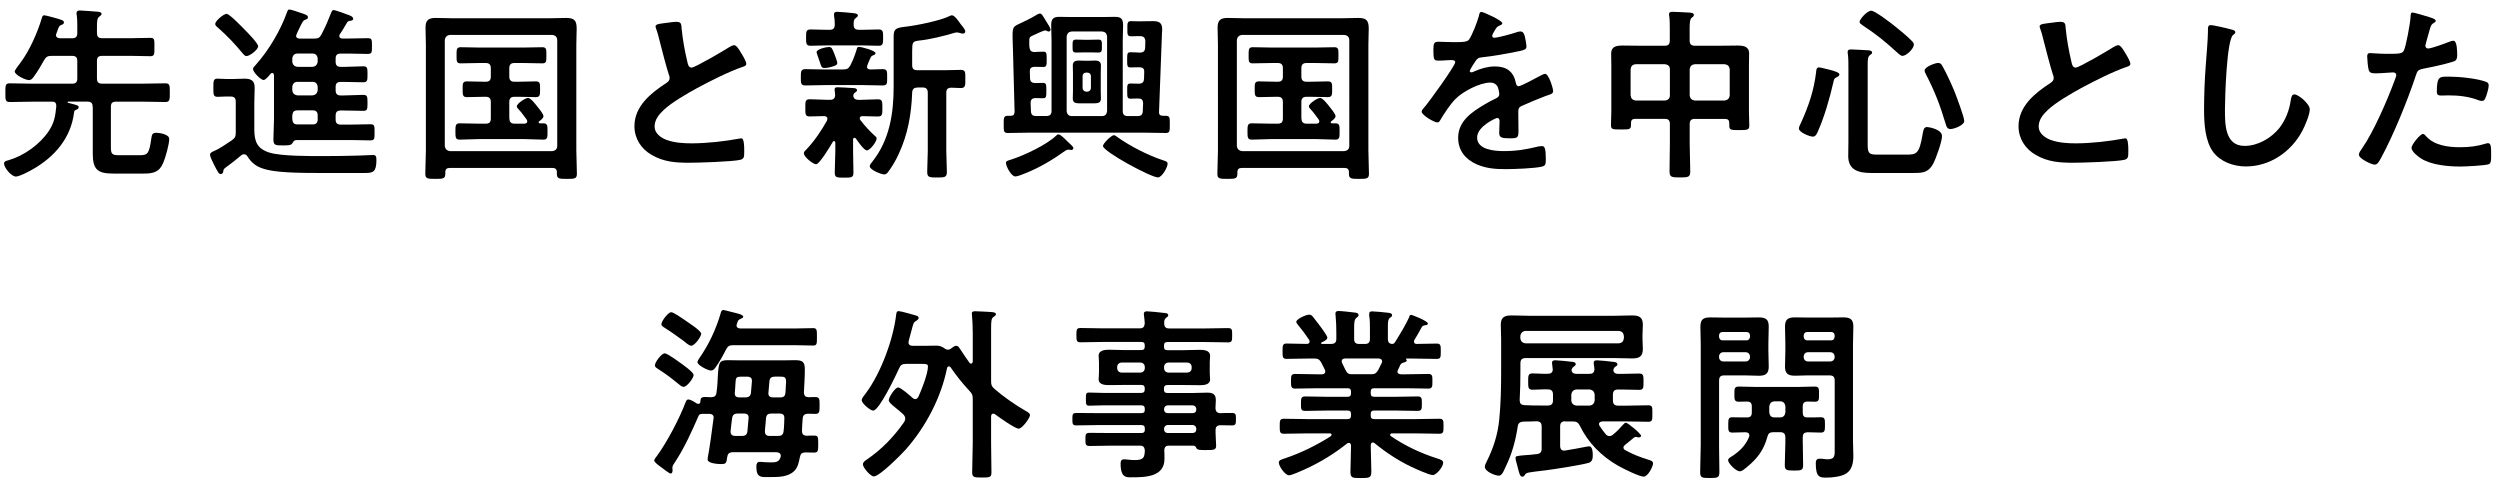
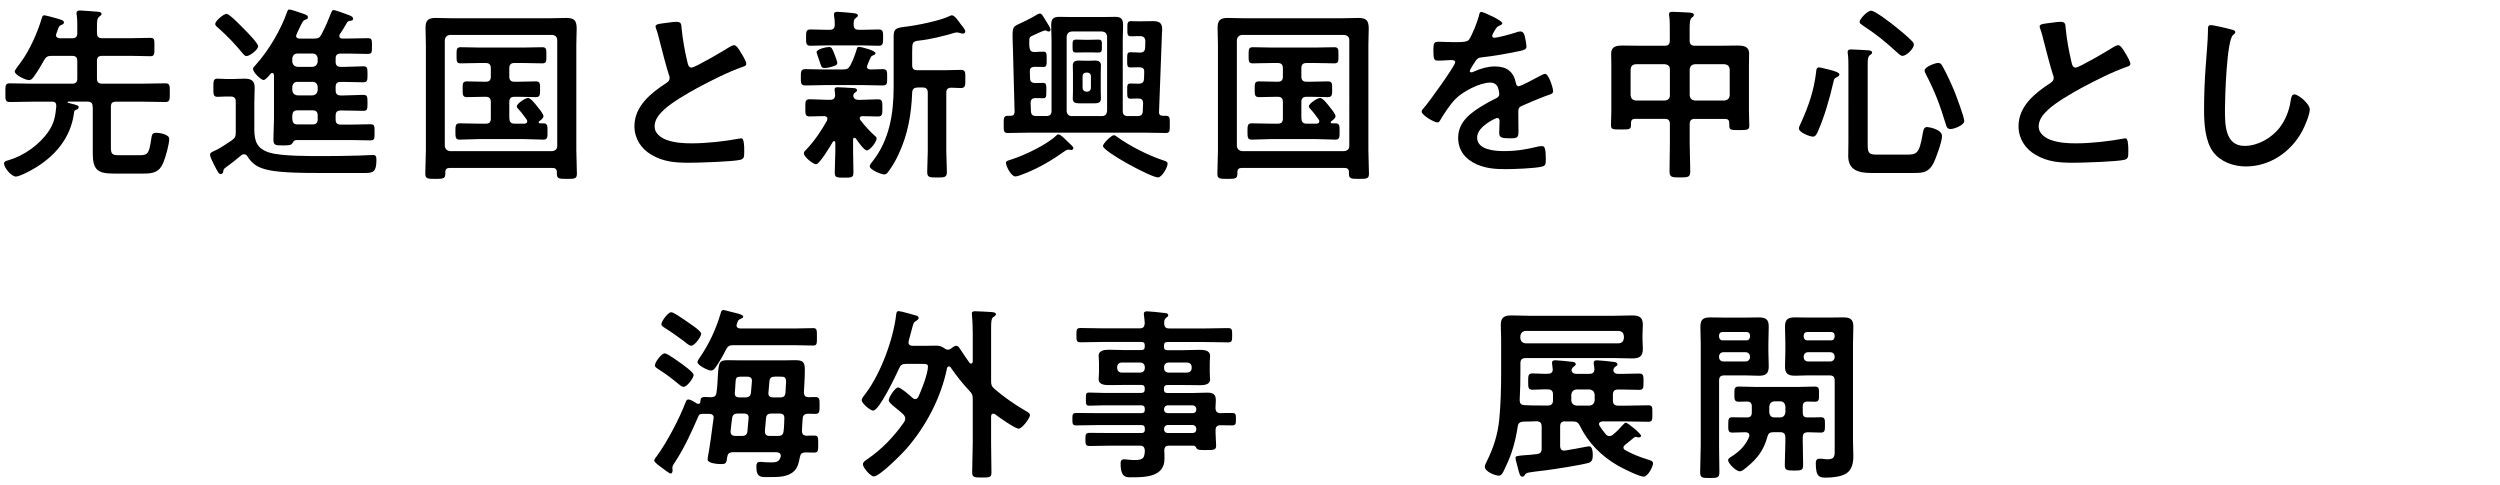
<svg xmlns="http://www.w3.org/2000/svg" id="b" viewBox="0 0 567 110">
  <defs>
    <style>.d{fill:none;}</style>
  </defs>
  <g id="c">
    <g>
      <g>
        <path d="m21.01,24.23c0-.84-.34-1.18-1.18-1.18h-4.37c-.08,0-.13.04-.13.13,0,.04.04.13.08.13,1.64.42,2.44.55,2.44.97,0,.38-.34.55-.63.63-.29.13-.38.25-.42.59-.71,5.8-4.41,10.08-9.37,12.9-.8.46-3.02,1.64-3.82,1.64-1.05,0-2.69-2.02-2.69-2.94,0-.55.55-.63,1.01-.76,3.49-1.01,7.1-3.57,9.12-6.6,1.26-1.89,1.51-3.4,1.72-5.63,0-.71-.21-1.05-.92-1.05h-4.41c-1.76,0-3.49.08-5.21.08-1.05,0-1.01-.55-1.01-2.1,0-1.64-.04-2.14,1.01-2.14,1.72,0,3.44.08,5.21.08h8.91c.84,0,1.18-.34,1.18-1.18v-3.95c0-.84-.34-1.18-1.18-1.18h-4.66c-.84,0-1.26.21-1.68.97-.67,1.22-1.55,2.69-2.39,3.82-.25.34-.55.71-1.05.71-.8,0-3.23-1.18-3.23-1.97,0-.29,1.05-1.64,1.3-1.97,2.06-2.73,3.91-6.93,4.87-10.21.08-.25.17-.55.5-.55.38,0,2.27.55,2.73.67,1.3.38,1.76.5,1.76.97,0,.34-.34.46-.59.55-.5.17-.59.46-.88,1.3-.08.17-.17.42-.25.67-.04.13-.08.25-.08.34,0,.5.42.67.84.71h2.81c.84,0,1.18-.34,1.18-1.18v-1.34c0-.92,0-1.93-.13-2.77-.04-.12-.04-.25-.04-.38,0-.5.34-.63.76-.63.46,0,3.65.25,4.16.29.29.04.76.13.76.5,0,.25-.25.38-.55.63-.46.38-.5,1.01-.5,2.35v1.34c0,.84.34,1.18,1.18,1.18h6.39c1.51,0,3.02-.08,4.54-.08,1.01,0,.92.5.92,2.06s.08,2.1-.92,2.1c-1.51,0-3.02-.08-4.54-.08h-6.39c-.84,0-1.18.34-1.18,1.18v3.95c0,.84.34,1.18,1.18,1.18h9.12c1.72,0,3.44-.08,5.21-.08,1.05,0,1.01.55,1.01,2.14,0,1.51.04,2.1-1.01,2.1-1.72,0-3.49-.08-5.21-.08h-5.96c-.84,0-1.18.29-1.18,1.18v9.2c0,1.47.29,1.76,1.76,1.76h4.92c1.68,0,2.02-.46,2.48-3.74.13-.84.17-1.34,1.13-1.34.76,0,2.94.34,2.94,1.39,0,1.22-.84,4.2-1.34,5.38-.88,2.18-2.31,2.48-4.49,2.48h-6.81c-3.49,0-4.7-.8-4.7-4.5v-10.63Z" />
        <path d="m51.46,21.88c-.71,0-1.39.08-2.1.08-.97,0-.97-.5-.97-2.06s0-2.06.97-2.06c.67,0,1.39.08,2.1.08h1.43c.84,0,1.68-.08,2.52-.08,1.47,0,2.35.38,2.35,2.02,0,1.13-.08,2.31-.08,3.44v6.05c0,2.73.63,4.37,3.4,5.25,2.65.84,9.24.8,12.27.8,2.69,0,5.42-.04,8.11-.12.55-.04,2.77-.13,3.11-.13.76,0,.8.46.8,1.18,0,2.65-.76,2.9-2.52,2.9h-11.01c-7.14,0-10.42-.34-12.48-1.09-1.47-.55-2.35-1.3-3.23-2.65-.17-.29-.42-.5-.76-.5-.29,0-.42.04-.63.21-1.18,1.01-2.31,1.89-3.53,2.77-.46.34-.55.5-.59,1.01-.04.29-.29.5-.59.5-.38,0-.67-.5-1.51-2.18-.29-.59-.88-1.72-.88-2.23,0-.42.38-.59,1.05-.88.92-.38,2.77-1.6,3.86-2.35.76-.55.92-.88.92-1.76v-7.06c0-.8-.38-1.13-1.18-1.13h-.84Zm4.45-9.16c-.38,0-.63-.34-.88-.63-1.72-2.1-3.61-4.08-5.63-5.84-.25-.21-.59-.46-.59-.8,0-.71,1.89-2.31,2.6-2.31.63,0,3.44,2.94,4.03,3.53.59.59,3.11,3.15,3.11,3.82,0,.76-1.89,2.23-2.65,2.23Zm6.22,4.29c-.04-.25-.13-.46-.38-.46-.17,0-.25.08-.38.17-.29.38-1.13,1.43-1.6,1.43-.59,0-2.39-1.76-2.39-2.52,0-.29.38-.67.59-.88,2.98-3.32,5.63-7.81,7.14-12.01.13-.34.21-.59.5-.59.42,0,2.18.63,2.69.8.84.29,1.55.46,1.55.97,0,.34-.34.46-.59.55-.46.13-.59.34-1.26,1.72-.21.42-.84,1.72-.84,1.93,0,.46.34.59.76.63h3.36c.88,0,1.22-.17,1.64-.97.97-1.85,1.47-3.07,2.23-5,.13-.25.21-.5.5-.5.42,0,2.77.88,3.32,1.09.34.12,1.13.38,1.13.88,0,.42-.42.42-.88.5-.21.04-.34.13-.46.29-.55.92-1.09,1.89-1.72,2.77-.04.13-.08.21-.08.38,0,.42.29.5.63.55h1.39c1.47,0,2.94-.08,4.41-.08,1.01,0,.97.38.97,1.81,0,1.34.04,1.76-.97,1.76-1.47,0-2.94-.08-4.41-.08h-1.68c-.84,0-1.18.34-1.18,1.13v.71c0,.8.34,1.18,1.18,1.18h.71c1.47,0,2.9-.13,4.37-.13.97,0,.97.42.97,1.81s0,1.81-1.01,1.81c-1.43,0-2.9-.08-4.33-.08h-.71c-.84,0-1.18.34-1.18,1.13v.76c0,.8.34,1.18,1.18,1.18h.59c1.47,0,2.94-.13,4.45-.13.97,0,1.01.34,1.01,1.81s-.04,1.81-.97,1.81c-1.51,0-2.98-.08-4.49-.08h-.59c-.84,0-1.18.34-1.18,1.18v.84c0,.84.34,1.18,1.18,1.18h2.27c1.47,0,2.94-.08,4.41-.08,1.01,0,.97.38.97,1.85,0,1.39.04,1.81-.97,1.81-1.47,0-2.94-.08-4.41-.08h-12.31c-.5,0-.67.25-1.01.8-.29.38-.76.42-2.06.42-1.68,0-2.18,0-2.18-1.34,0-1.55.13-3.11.13-4.71v-9.87Zm4.16-3.03c.08.71.46,1.09,1.18,1.18h3.4c.71-.08,1.09-.46,1.18-1.18v-.71c-.08-.71-.46-1.13-1.18-1.13h-3.4c-.71,0-1.09.42-1.18,1.13v.71Zm4.58,7.65c.71-.08,1.09-.46,1.18-1.18v-.76c-.08-.71-.46-1.13-1.18-1.13h-3.4c-.71,0-1.09.42-1.18,1.13v.76c.08.71.46,1.09,1.18,1.18h3.4Zm-3.4,3.4c-.8,0-1.09.34-1.18,1.13v.88c.08.84.38,1.18,1.22,1.18h3.36c.8,0,1.18-.34,1.18-1.18v-.84c0-.84-.38-1.18-1.18-1.18h-3.4Z" />
        <path d="m101.97,38.09c-.63,0-.97.29-.97.92v.34c0,1.18-.46,1.22-2.27,1.22s-2.27-.04-2.27-1.18c0-1.76.13-3.57.13-5.33V10.24c0-1.34-.08-2.65-.08-3.99,0-1.68.67-2.18,2.31-2.18,1.39,0,2.77.08,4.12.08h21.38c1.39,0,2.77-.08,4.12-.08,2.02,0,2.35.76,2.35,2.56,0,.92-.08,2.1-.08,3.61v23.82c0,1.81.13,3.57.13,5.38,0,1.13-.59,1.13-2.31,1.13s-2.23-.04-2.23-1.13v-.38c0-.67-.34-.97-.97-.97h-23.36Zm24.41-28.99c0-.71-.42-1.09-1.13-1.18h-23.19c-.71.08-1.09.46-1.18,1.18v23.99c.08.71.46,1.09,1.18,1.18h23.19c.71-.08,1.13-.46,1.13-1.18V9.11Zm-10.84,17.77c0,.84.38,1.18,1.18,1.18h2.23c.34-.04.63-.13.63-.55,0-.13-.04-.25-.13-.38-.55-.76-1.18-1.64-1.85-2.35-.17-.17-.38-.38-.38-.67,0-.59,1.89-1.89,2.56-1.89.55,0,1.6,1.34,1.97,1.81.34.42,1.51,1.81,1.51,2.31s-.63.92-.97,1.18c-.08.08-.13.12-.13.25s.13.21.25.21h.8c.97,0,.97.5.97,1.85s0,1.85-.97,1.85c-1.51,0-3.02-.13-4.54-.13h-9.87c-1.51,0-3.02.13-4.54.13-.97,0-.97-.59-.97-1.85s0-1.85.97-1.85c1.51,0,3.02.08,4.54.08h1.34c.84,0,1.18-.34,1.18-1.18v-3.74c0-.84-.38-1.18-1.18-1.18h-.25c-1.34,0-2.65.08-3.99.08-1.01,0-.97-.59-.97-1.81s-.04-1.76.97-1.76c1.34,0,2.65.08,3.99.08h.25c.84,0,1.18-.34,1.18-1.18v-1.89c0-.84-.38-1.18-1.18-1.18h-1.18c-1.51,0-2.98.08-4.49.08-.97,0-.92-.55-.92-1.81s-.04-1.85.92-1.85c1.51,0,3.02.08,4.49.08h9.54c1.51,0,2.98-.08,4.5-.08.97,0,.92.55.92,1.85s.04,1.81-.92,1.81c-1.47,0-2.98-.08-4.5-.08h-1.81c-.8,0-1.18.34-1.18,1.18v1.89c0,.84.38,1.18,1.18,1.18h.84c1.34,0,2.65-.08,3.99-.08,1.01,0,.97.55.97,1.76s.04,1.81-.97,1.81c-1.34,0-2.65-.08-3.99-.08h-.84c-.8,0-1.18.34-1.18,1.18v3.74Z" />
        <path d="m151.4,5.16c.63-.08,1.34-.21,2.02-.21,1.18,0,1.09.63,1.18,1.6.25,2.52.71,5.04,1.3,7.52.13.55.25,1.26.97,1.26.76,0,7.48-3.95,8.57-4.66.34-.17.71-.42,1.09-.42.55,0,1.26,1.26,1.51,1.68.34.55,1.22,1.97,1.22,2.56,0,.42-.46.55-.8.67-3.02,1.01-7.52,3.28-10.38,4.83-2.23,1.22-5.8,3.28-7.56,4.96-1.09,1.05-2.06,2.18-2.06,3.78,0,1.51,1.47,2.56,2.77,3.02,1.76.63,3.74.76,5.59.76,3.53,0,7.56-.46,10.96-1.09.13-.04.25-.04.38-.04.59,0,.63,1.72.63,2.6v.5c0,1.09-.04,1.55-.88,1.76-1.6.42-9.54.67-11.55.67-3.11,0-5.84-.17-8.61-1.81-2.35-1.34-3.86-3.7-3.86-6.47,0-4.58,3.78-7.56,7.27-9.83.42-.29.71-.59.71-1.09,0-.34-.04-.5-.17-.76-.5-1.51-1.68-5.96-2.1-7.69-.25-.97-.46-1.89-.8-2.77-.04-.17-.13-.34-.13-.5,0-.63,1.39-.63,2.73-.84Z" />
        <path d="m191.22,15.75c.84,0,1.22-.17,1.64-.92.63-1.26,1.01-2.23,1.43-3.61.08-.29.13-.59.5-.59.59,0,3.78.84,3.78,1.43,0,.29-.34.42-.55.5-.29.08-.5.29-.59.55-.13.29-.8,1.76-.8,2.02,0,.46.34.59.76.63.29,0,2.56-.08,2.81-.08,1.05,0,1.01.55,1.01,1.85,0,1.39.04,1.85-1.05,1.85-1.47,0-2.94-.08-4.37-.08h-8.7c-1.47,0-2.94.08-4.41.08-1.09,0-1.05-.55-1.05-1.85s0-1.85,1.05-1.85c1.47,0,2.94.08,4.41.08h4.12Zm-3.57,11.17c0-.42-.34-.55-.71-.59-.92,0-2.39.08-3.28.08-1.05,0-1.01-.5-1.01-1.93s-.04-1.97,1.01-1.97c1.34,0,2.69.13,4.07.13h.55c.71,0,1.13-.34,1.13-1.09,0-.25-.04-.63-.08-.88-.04-.08-.04-.25-.04-.38,0-.5.42-.5.71-.5.71,0,2.6.13,3.36.17.34,0,1.01.04,1.01.5,0,.25-.17.34-.46.55-.25.17-.38.38-.38.67,0,.67.55.97,1.13.97h.38c1.39,0,2.73-.13,4.07-.13,1.05,0,1.01.59,1.01,1.97s.04,1.93-1.01,1.93c-1.18,0-2.35-.08-3.49-.08-.34,0-.63.13-.63.5,0,.17.04.25.13.38,1.01,1.3,2.1,2.52,3.32,3.61.21.17.38.29.38.59,0,.71-1.47,2.69-2.23,2.69-.63,0-2.1-2.14-2.48-2.69-.13-.08-.21-.17-.34-.17-.21,0-.29.21-.29.42v2.73c0,1.55.08,3.11.08,4.71,0,1.18-.42,1.18-2.1,1.18s-2.14,0-2.14-1.18c0-1.55.13-3.15.13-4.71v-2.06c-.04-.17-.08-.34-.29-.34-.13,0-.21.04-.25.13-.5.84-3.02,5.12-3.82,5.12-.67,0-2.77-1.64-2.77-2.48,0-.38.25-.55.5-.8,1.76-1.81,3.53-4.41,4.75-6.64.04-.17.08-.25.08-.42Zm7.14-20.16h.88c1.22,0,2.39-.08,3.61-.08,1.01,0,1.01.55,1.01,1.85s0,1.85-1.01,1.85c-1.22,0-2.39-.08-3.61-.08h-8.23c-1.22,0-2.39.08-3.61.08-1.05,0-1.01-.59-1.01-1.85s-.04-1.85,1.01-1.85c1.22,0,2.39.08,3.61.08h.71c.8,0,1.13-.29,1.18-1.13,0-.63-.04-1.39-.17-2.02v-.38c0-.46.34-.55.71-.55.55,0,2.94.21,3.61.29.76.08,1.09.21,1.09.55,0,.25-.25.38-.5.59-.46.34-.46.8-.46,1.55.04.8.38,1.09,1.18,1.09Zm-5.8,8.28c-.5.17-1.34.38-1.89.38-.71,0-.76-.08-1.18-1.39-.13-.42-.29-.88-.55-1.6-.04-.17-.17-.46-.17-.59,0-.71,2.23-1.18,2.81-1.18.63,0,.76.38,1.3,1.76.13.34.59,1.55.59,1.85,0,.5-.5.63-.92.76Zm19.07,4.83c-.8,0-1.13.34-1.18,1.13-.17,4.83-.97,9.45-3.02,13.86-.67,1.47-1.51,2.94-2.48,4.2-.21.29-.46.5-.84.5-.71,0-3.28-1.05-3.28-1.85,0-.38.38-.8.59-1.05,3.91-4.92,4.83-10.92,4.83-17.01v-11.38c0-1.76.55-1.97,2.81-2.23,2.31-.25,7.98-1.39,9.96-2.44.17-.08.25-.13.46-.13.59,0,1.51,1.34,1.89,1.89.29.42,1.13,1.26,1.13,1.76,0,.38-.29.5-.59.5-.21,0-.42-.08-.63-.13-.21-.08-.46-.13-.71-.13-.17,0-.34.04-.5.08-2.35.71-5.59,1.51-8.02,1.76-1.51.17-1.6.38-1.6,2.48v3.07c0,.84.34,1.18,1.18,1.18h5.97c1.34,0,2.73-.08,3.86-.08s1.05.59,1.05,2.06.04,2.06-1.05,2.06c-.71,0-1.43-.08-2.18-.08-.8.04-1.09.38-1.09,1.13v13.23c0,1.55.13,3.15.13,4.71,0,1.26-.46,1.3-2.23,1.3s-2.23-.04-2.23-1.3c0-1.55.13-3.15.13-4.71v-13.23c0-.8-.34-1.18-1.18-1.18h-1.18Z" />
        <path d="m236.59,11.71c.8,0,.8.38.8,1.76,0,1.3,0,1.72-.76,1.72-.59,0-1.39-.04-1.97-.04-.76.04-1.13.29-1.09,1.09l.04,1.51c.04.76.38,1.05,1.13,1.09.59,0,1.18-.04,1.81-.04.76,0,.76.42.76,1.76s0,1.72-.76,1.72c-.5,0-1.18-.04-1.72-.04-.71.04-1.05.29-1.09,1.05l.08,1.93c.04.8.38,1.09,1.18,1.09h2.31c.8,0,1.18-.34,1.18-1.13V9.07c0-1.13-.08-2.23-.08-3.36,0-1.34.42-1.89,1.81-1.89.88,0,1.76.04,2.69.04h7.31c.92,0,1.81-.04,2.69-.04,1.43,0,1.81.55,1.81,1.93,0,1.09-.08,2.23-.08,3.32v16.13c0,.8.38,1.13,1.18,1.13h2.14c.8,0,1.18-.29,1.22-1.09l.08-1.85c-.04-.76-.34-1.05-1.09-1.05-.59,0-1.18.04-1.76.04-.76,0-.76-.38-.76-1.72s-.04-1.72.76-1.72c.59,0,1.3.04,1.93.04.8-.04,1.09-.38,1.13-1.13l.04-1.51c.04-.76-.29-1.05-1.05-1.09-.67,0-1.34.04-2.06.04-.76,0-.76-.34-.76-1.72s0-1.72.76-1.72c.29,0,1.72.04,2.14.08.84-.04,1.13-.34,1.18-1.13l.04-1.18c.04-.88-.21-1.43-1.22-1.43h-.46c-.59,0-1.13.04-1.55.04-.92,0-.84-.59-.84-1.72s-.08-1.72.84-1.72c.5,0,.97.04,1.55.04h.63c.92,0,1.89-.04,2.81-.04,1.34,0,2.06.38,2.06,1.81,0,.25,0,.5-.04.76l-.67,17.98c-.04.67.25.92.92.92h.55c1.01,0,.97.42.97,1.93s.04,1.97-.92,1.97c-1.72,0-3.49-.08-5.21-.08h-25.41c-1.76,0-3.49.08-5.21.08-.97,0-.92-.5-.92-1.97,0-1.39-.04-1.93.92-1.93h.67c.63,0,.84-.29.88-.92l-.38-14.37c-.04-1.01-.08-2.02-.08-3.03,0-1.68.25-1.97,1.39-2.48,1.6-.76,2.69-1.26,4.2-2.18.17-.08.42-.21.63-.21.38,0,.55.38,1.18,1.39.04.08.13.21.21.34.38.59,1.01,1.6,1.01,1.89,0,.25-.17.46-.42.46-.13,0-.25-.04-.38-.13-.17-.08-.29-.13-.46-.13-.29,0-2.65,1.09-3.07,1.3-.5.25-.5.59-.5,1.09v1.01l.04.42c.08.71.34,1.05,1.09,1.09.71-.04,1.39-.08,2.06-.08Zm6.09,20.92c.25.21.76.67.76.97,0,.17-.13.42-.5.42-.08,0-.13-.04-.21-.04s-.34-.04-.42-.04c-.29,0-.55.13-.76.29-2.81,2.02-5.84,3.82-9.03,5.08-.55.21-1.72.71-2.23.71-.97,0-2.14-2.35-2.14-3.07,0-.42.46-.55,1.3-.8,2.86-.92,7.94-3.32,10.08-5.38.13-.13.34-.29.55-.29.42,0,1.3.88,1.97,1.55.25.25.46.46.63.59Zm.42-25.5c-.71.08-1.09.42-1.18,1.18v16.89c.08.71.46,1.13,1.18,1.13h6.81c.76,0,1.09-.42,1.18-1.13V8.31c-.08-.76-.42-1.09-1.18-1.18h-6.81Zm2.77,4.75c-.59,0-1.22.04-1.85.04-.8,0-.76-.55-.76-1.47,0-1.01-.04-1.47.8-1.47.59,0,1.22.04,1.81.04h1.39c.63,0,1.22-.04,1.85-.04.84,0,.8.46.8,1.47s.04,1.47-.8,1.47c-.59,0-1.22-.04-1.85-.04h-1.39Zm3.78,8.78c0,.55.04,1.09.04,1.68,0,.88-.55,1.09-1.34,1.09h-3.7c-.8,0-1.34-.21-1.34-1.09,0-.59.04-1.13.04-1.68v-4.12c0-.59-.04-1.13-.04-1.68,0-.88.55-1.13,1.34-1.13.42,0,.8.04,1.22.04h1.26c.38,0,.8-.04,1.22-.04.8,0,1.34.25,1.34,1.13,0,.55-.04,1.09-.04,1.68v4.12Zm-4.12-.67c.04.46.34.76.8.8h.29c.46-.04.76-.34.8-.8v-2.73c0-.5-.34-.76-.8-.8h-.29c-.46.04-.8.29-.8.8v2.73Zm7.94,11.13c2.9,2.06,6.85,4.08,10.25,5.21.8.25,1.09.38,1.09.8,0,.84-1.3,3.11-2.18,3.11-1.6,0-12.48-5.88-12.48-7.14,0-.54,1.89-2.44,2.48-2.44.25,0,.63.29.84.46Z" />
        <path d="m281.61,38.09c-.63,0-.97.29-.97.92v.34c0,1.18-.46,1.22-2.27,1.22s-2.27-.04-2.27-1.18c0-1.76.13-3.57.13-5.33V10.24c0-1.34-.08-2.65-.08-3.99,0-1.68.67-2.18,2.31-2.18,1.39,0,2.77.08,4.12.08h21.38c1.39,0,2.77-.08,4.12-.08,2.02,0,2.35.76,2.35,2.56,0,.92-.08,2.1-.08,3.61v23.82c0,1.81.13,3.57.13,5.38,0,1.13-.59,1.13-2.31,1.13s-2.23-.04-2.23-1.13v-.38c0-.67-.34-.97-.97-.97h-23.36Zm24.41-28.99c0-.71-.42-1.09-1.13-1.18h-23.19c-.71.08-1.09.46-1.18,1.18v23.99c.08.71.46,1.09,1.18,1.18h23.19c.71-.08,1.13-.46,1.13-1.18V9.11Zm-10.84,17.77c0,.84.38,1.18,1.18,1.18h2.23c.34-.04.63-.13.63-.55,0-.13-.04-.25-.13-.38-.55-.76-1.18-1.64-1.85-2.35-.17-.17-.38-.38-.38-.67,0-.59,1.89-1.89,2.56-1.89.55,0,1.6,1.34,1.97,1.81.34.42,1.51,1.81,1.51,2.31s-.63.92-.97,1.18c-.08.08-.13.12-.13.25s.13.21.25.21h.8c.97,0,.97.5.97,1.85s0,1.85-.97,1.85c-1.51,0-3.02-.13-4.54-.13h-9.87c-1.51,0-3.02.13-4.54.13-.97,0-.97-.59-.97-1.85s0-1.85.97-1.85c1.51,0,3.02.08,4.54.08h1.34c.84,0,1.18-.34,1.18-1.18v-3.74c0-.84-.38-1.18-1.18-1.18h-.25c-1.34,0-2.65.08-3.99.08-1.01,0-.97-.59-.97-1.81s-.04-1.76.97-1.76c1.34,0,2.65.08,3.99.08h.25c.84,0,1.18-.34,1.18-1.18v-1.89c0-.84-.38-1.18-1.18-1.18h-1.18c-1.51,0-2.98.08-4.49.08-.97,0-.92-.55-.92-1.81s-.04-1.85.92-1.85c1.51,0,3.02.08,4.49.08h9.54c1.51,0,2.98-.08,4.5-.08.97,0,.92.55.92,1.85s.04,1.81-.92,1.81c-1.47,0-2.98-.08-4.5-.08h-1.81c-.8,0-1.18.34-1.18,1.18v1.89c0,.84.38,1.18,1.18,1.18h.84c1.34,0,2.65-.08,3.99-.08,1.01,0,.97.55.97,1.76s.04,1.81-.97,1.81c-1.34,0-2.65-.08-3.99-.08h-.84c-.8,0-1.18.34-1.18,1.18v3.74Z" />
        <path d="m340.74,5.24c0,.25-.29.42-.5.5-.67.25-.84.46-1.39,1.43-.13.21-.42.71-.42.97,0,.29.21.42.46.42.84,0,3.99-.88,4.87-1.18.29-.13.76-.25,1.05-.25.71,0,.92.67,1.05,1.26.13.54.34,1.68.34,2.27,0,.71-1.34.88-2.23,1.05-2.65.55-5.29,1.01-7.94,1.3-.67.08-.84.17-1.26.67-.25.34-1.43,2.14-1.43,2.44,0,.17.17.29.34.29.25,0,.55-.13.76-.25,1.43-.63,3.02-1.09,4.58-1.09,2.69,0,4.24,1.13,4.79,3.78.08.38.21.71.63.71.5,0,4.24-2.02,4.91-2.39.29-.13.76-.42,1.09-.42.8,0,1.81,3.23,1.81,3.95,0,.5-.46.67-1.26.92-.17.08-.38.13-.59.21-1.68.63-3.32,1.34-4.96,2.06-.76.29-1.09.55-1.09,1.39v.55c0,1.3.04,2.56.04,3.86,0,1.51-.21,1.68-1.81,1.68-1.81,0-2.56-.08-2.56-1.18,0-.92.08-1.85.08-2.73,0-.38-.13-.71-.55-.71-.21,0-4.54,1.85-4.54,4.45,0,2.81,4.07,3.07,6.09,3.07,2.81,0,5.08-.38,7.81-1.05.25-.04.55-.08.84-.08.55,0,.84.46.84,2.86,0,1.26-.04,1.6-.97,1.81-1.6.38-6.26.55-8.07.55-2.39,0-4.41-.13-6.64-1.09-2.56-1.13-4.2-3.15-4.2-6.01,0-3.78,3.07-5.84,5.97-7.56.84-.5,1.72-.97,2.6-1.39.42-.21.76-.46.76-.97,0-.29-.13-.88-.21-1.18-.21-.92-.88-1.43-1.85-1.43-2.35,0-6.22,2.02-7.86,3.7-1.22,1.22-2.65,3.4-3.53,4.92-.13.21-.29.42-.59.42-.76,0-3.57-1.68-3.57-2.44,0-.34.34-.67.55-.92.97-1.05,7.06-9.49,7.06-10.29,0-.38-.34-.5-.92-.5-.67,0-1.64.13-2.94.13-.92,0-1.09-.21-1.09-2.35,0-1.68.17-1.93,1.22-1.93.71,0,1.81.08,3.02.08h1.22c1.09,0,2.23-.04,2.6-.55.71-.92,1.97-4.2,2.27-5.42.08-.46.17-.88.59-.88.38,0,4.71,1.93,4.71,2.56Z" />
        <path d="m384.4,26.96c-.8,0-1.18.34-1.18,1.18v4.33c0,2.14.13,4.28.13,6.43,0,1.3-.5,1.34-2.35,1.34s-2.35-.04-2.35-1.39c0-2.1.08-4.24.08-6.38v-4.33c0-.84-.34-1.18-1.13-1.18h-6.72c-.76,0-.97.34-.97.97v.46c0,1.01-.5.97-2.27.97s-2.27.04-2.27-.97.08-2.14.08-3.23v-10.33c0-.88-.04-1.76-.04-2.69,0-1.64,1.26-1.81,2.6-1.81,1.26,0,2.56.04,3.82.04h5.75c.8,0,1.13-.34,1.13-1.18v-2.56c0-1.05,0-2.14-.13-2.98-.04-.13-.04-.25-.04-.42,0-.5.38-.55.8-.55.8,0,2.86.13,3.74.17.38.04,1.09.04,1.09.55,0,.29-.21.42-.5.63-.42.34-.46,1.3-.46,2.6v2.56c0,.84.38,1.18,1.18,1.18h5.88c1.26,0,2.52-.04,3.78-.04,1.34,0,2.65.17,2.65,1.81,0,.92-.04,1.81-.04,2.69v10.42c0,1.09.08,2.18.08,3.28,0,.97-.55.97-2.27.97s-2.27.04-2.27-.97v-.59c0-.67-.29-.97-.97-.97h-6.85Zm-5.67-11.22c0-.76-.42-1.09-1.13-1.18h-6.6c-.76.08-1.09.42-1.18,1.18v5.88c.08.71.42,1.09,1.18,1.18h6.6c.71-.08,1.13-.46,1.13-1.18v-5.88Zm13.57,0c-.08-.76-.46-1.09-1.18-1.18h-6.72c-.71.08-1.09.42-1.18,1.18v5.88c.08.71.46,1.09,1.18,1.18h6.72c.71-.08,1.09-.46,1.18-1.18v-5.88Z" />
        <path d="m416.59,17.51c-.67.29-.63.55-.8,1.22-.84,3.66-2.02,7.77-3.53,11.17-.21.46-.5,1.09-1.09,1.09-.71,0-3.19-.97-3.19-1.85,0-.29.38-1.13.55-1.43,1.68-3.74,2.86-7.18,3.36-11.3.04-.46.04-1.13.67-1.13.29,0,1.81.42,2.23.5,1.18.29,2.39.67,2.39,1.09,0,.34-.34.5-.59.63Zm15.67,17.56c2.39,0,3.02-.08,3.78-4.58.17-.92.25-1.68,1.01-1.68.38,0,3.4.5,3.4,2.06,0,1.26-1.39,5.12-2.02,6.3-1.13,2.02-2.39,2.06-4.54,2.06h-9.54c-2.73,0-5.17-.59-5.17-3.82,0-1.09.04-2.18.04-3.28V15.49c0-1.13,0-2.35-.13-3.23-.04-.13-.04-.34-.04-.46,0-.5.34-.59.76-.59.55,0,3.49.17,4.07.21.29.04.71.13.71.5,0,.29-.21.38-.5.59-.46.34-.5,1.09-.5,2.02v18.31c0,2.1.42,2.23,2.39,2.23h6.26Zm-.8-22.39c-.38,0-1.01-.63-1.3-.88-2.77-2.52-4.49-3.91-7.65-6.01-.25-.17-.76-.46-.76-.84,0-.55,1.68-2.52,2.65-2.52.84,0,4.49,2.81,5.33,3.49,1.22.97,2.9,2.35,3.95,3.44.21.25.38.42.38.76,0,.92-1.68,2.56-2.6,2.56Zm10.92,16.59c-.76,0-.92-.59-1.05-1.01-1.34-4.41-2.39-7.27-4.54-11.43-.13-.21-.29-.59-.29-.84,0-.84,2.44-1.72,3.07-1.72.5,0,.71.25.97.71.92,1.6,2.06,4.12,2.77,5.84.42,1.09,2.18,5.71,2.18,6.64s-2.31,1.81-3.11,1.81Z" />
        <path d="m465.31,5.16c.63-.08,1.34-.21,2.02-.21,1.18,0,1.09.63,1.18,1.6.25,2.52.71,5.04,1.3,7.52.13.55.25,1.26.97,1.26.76,0,7.48-3.95,8.57-4.66.34-.17.71-.42,1.09-.42.55,0,1.26,1.26,1.51,1.68.34.55,1.22,1.97,1.22,2.56,0,.42-.46.55-.8.67-3.02,1.01-7.52,3.28-10.38,4.83-2.23,1.22-5.8,3.28-7.56,4.96-1.09,1.05-2.06,2.18-2.06,3.78,0,1.51,1.47,2.56,2.77,3.02,1.76.63,3.74.76,5.59.76,3.53,0,7.56-.46,10.96-1.09.13-.04.25-.04.38-.04.59,0,.63,1.72.63,2.6v.5c0,1.09-.04,1.55-.88,1.76-1.6.42-9.54.67-11.55.67-3.11,0-5.84-.17-8.61-1.81-2.35-1.34-3.86-3.7-3.86-6.47,0-4.58,3.78-7.56,7.27-9.83.42-.29.71-.59.71-1.09,0-.34-.04-.5-.17-.76-.5-1.51-1.68-5.96-2.1-7.69-.25-.97-.46-1.89-.8-2.77-.04-.17-.13-.34-.13-.5,0-.63,1.39-.63,2.73-.84Z" />
        <path d="m506.13,6.71c.29.04.84.21.84.59,0,.29-.25.42-.5.63-1.47,1.09-1.85,14.41-1.85,16.8,0,3.28-.08,8.36,4.45,8.36,3.02,0,6.05-1.76,7.9-4.07,1.39-1.81,2.23-3.95,2.56-6.22.13-.67.21-1.39.84-1.39.92,0,3.49,2.14,3.49,3.4,0,1.18-1.13,3.82-1.72,4.92-2.52,4.71-7.31,8.02-12.77,8.02-2.77,0-5.67-1.01-7.39-3.23-1.89-2.52-2.1-6.59-2.1-9.66,0-3.32.13-6.64.38-9.96.13-1.93.5-5.97.5-7.69v-.46c0-.63.04-1.05.63-1.05.71,0,3.91.76,4.75,1.01Z" />
-         <path d="m550.88,3.86c.38.13,1.55.42,1.55.88,0,.21-.25.34-.38.42-.63.38-.67.55-.97,1.47-.13.46-1.01,3.53-1.01,3.74,0,.38.29.63.63.63.76,0,4.03-1.22,4.87-1.55.29-.13.59-.21.88-.21.84,0,.84,2.56.84,3.19,0,.71-.08,1.3-.8,1.51-2.06.67-4.75,1.22-6.89,1.64-1.22.25-1.34.46-1.72,1.64-1.89,5.67-5,13.32-7.81,18.52-.55,1.01-.88,1.6-1.51,1.6-.67,0-3.57-1.34-3.57-2.27,0-.42.46-1.05.71-1.39,2.65-3.78,5.8-11.09,7.44-15.54.08-.25.34-.88.34-1.09,0-.42-.34-.63-.76-.63-.59,0-2.44.21-3.74.21-.84,0-1.51.04-1.76-.76-.17-.55-.34-2.44-.34-3.07,0-.46.13-.76.63-.76.38,0,2.14.17,3.95.17,2.69,0,3.32-.04,3.7-.67.5-.84,1.51-6.43,1.55-7.65.04-.63.04-1.05.46-1.05.38,0,3.15.84,3.7,1.01Zm-.59,27.09c1.85,2.06,5.04,2.44,7.6,2.44,2.18,0,3.91-.21,5.97-.84.13-.04.29-.08.42-.08.71,0,.71.97.71,2.65,0,.84.04,1.81-.46,2.1-.76.34-5.5.55-6.55.55-2.77,0-6.64-.34-8.99-1.89-.67-.46-2.06-1.51-2.06-2.39,0-.63,1.93-3.11,2.6-3.11.29,0,.59.38.76.59Zm5.12-13.57c2.23,0,6.34.38,8.44,1.18.38.13.59.38.59.84,0,.63-.5,2.35-.8,2.94-.17.38-.34.55-.76.55-.29,0-.59-.08-.88-.21-2.1-.8-4.41-1.05-6.68-1.05-.55,0-1.05.04-1.6.04-.84,0-1.05-.21-1.05-.92,0-3.61.76-3.36,2.73-3.36Z" />
        <path d="m183.44,90.09c.46-.04,1.01-.04,1.47-.04,1.01,0,.97.55.97,1.93s0,1.89-.97,1.89c-.59,0-1.13-.04-1.68-.04-.76.04-1.13.34-1.18,1.09-.08.92-.13,1.89-.17,2.86.04.71.34,1.01,1.05,1.05.55-.04,1.13-.04,1.72-.04.97,0,.92.42.92,1.93s0,1.93-.97,1.93c-.5,0-1.43-.04-1.97-.04-.8.04-1.05.29-1.22,1.09-.21,1.05-.42,2.23-1.22,3.07-1.39,1.43-3.61,1.43-5.5,1.43-2.1,0-3.15.25-3.15-2.44,0-.55.17-1.01.8-1.01.17,0,.46,0,.63.04.55.04,1.13.08,1.68.08,1.09,0,2.06.04,2.39-1.22.04-.08.04-.17.04-.29,0-.59-.5-.76-.97-.8h-9.83c-.84,0-1.22.29-1.34,1.09-.21,1.39-.21,1.6-1.43,1.6-.67,0-3.02-.13-3.02-1.05,0-.17.04-.34.04-.46.29-1.18,1.13-7.39,1.3-8.82,0-.04.04-.13.04-.17,0-.63-.42-.88-1.01-.88h-1.51c-.34,0-.71.04-.88.38-1.6,3.66-3.23,7.31-5.42,10.63-.25.38-.55.76-.55,1.18,0,.25.04.46.04.67,0,.46-.21.67-.42.67-.38,0-1.85-1.22-2.27-1.51-.46-.34-1.47-1.05-1.47-1.47,0-.29.38-.67.55-.92,2.35-3.19,5.21-8.65,6.6-12.35.13-.29.25-.55.59-.55.5,0,1.51.63,1.93.92.13.04.21.08.34.08.29,0,.42-.21.46-.46.04-1.13.21-1.18,2.44-1.05.8-.04,1.13-.29,1.22-1.09.21-1.47.25-2.69.29-3.61.21-3.19.25-3.7,2.35-3.7.92,0,1.89.04,2.81.04h9.58c.88,0,1.81-.04,2.69-.04,1.76,0,2.31.29,2.31,2.14,0,1.72-.13,3.49-.21,5.17.04.8.34,1.05,1.09,1.09Zm-28.4-2.35c-.42,0-.88-.42-1.18-.67-1.43-1.18-2.9-2.31-4.45-3.28-.42-.29-.88-.5-.88-.92,0-.71,1.47-2.73,2.23-2.73.59,0,2.98,1.76,3.57,2.18.59.42,2.98,2.1,2.98,2.73,0,.71-1.51,2.69-2.27,2.69Zm1.72-9.33c-.46,0-1.26-.71-1.72-1.09-1.39-1.01-2.77-2.02-4.24-2.94-.38-.25-.8-.46-.8-.84,0-.67,1.51-2.73,2.23-2.73.5,0,2.27,1.22,3.23,1.89,1.01.71,3.57,2.31,3.57,3.02,0,.59-1.43,2.69-2.27,2.69Zm5.5,4.96c-.25.34-.55.67-1.01.67-.67,0-3.07-1.18-3.07-1.93,0-.25.34-.71.46-.92,2.14-3.07,3.74-6.51,4.79-10.08.08-.34.21-.8.59-.8.29,0,1.3.29,1.64.38,1.34.34,2.9.63,2.9,1.13,0,.29-.38.42-.59.5-.55.21-.63.46-.84,1.13-.04.13-.08.21-.08.34,0,.55.42.67.84.71h12.43c1.39,0,2.73-.08,4.12-.08.88,0,.84.5.84,2.02,0,1.43.04,1.93-.84,1.93-1.39,0-2.73-.08-4.12-.08h-14.03c-.88,0-1.22.21-1.64,1.01-.71,1.39-1.47,2.81-2.39,4.07Zm7.52,11.55c.08-.8-.29-1.13-1.05-1.13h-1.39c-.84,0-1.18.29-1.3,1.09-.17.97-.21,1.93-.34,2.9v.17c0,.67.46.92,1.05.92h1.51c.8,0,1.18-.29,1.26-1.09l.25-2.86Zm-2.06-4.79h1.3c.8,0,1.22-.29,1.3-1.09l.21-2.48c.08-.8-.29-1.13-1.09-1.13h-1.22c-1.34,0-1.34.17-1.43,1.72,0,.46-.08,1.09-.13,1.85-.08.8.25,1.13,1.05,1.13Zm8.74,8.74c.8,0,1.18-.29,1.26-1.09.13-.97.13-1.93.17-2.86.04-.84-.34-1.13-1.09-1.13h-1.81c-.8,0-1.18.25-1.26,1.09l-.25,2.86c0,.8.29,1.13,1.09,1.13h1.89Zm-2.18-9.87c-.08.8.29,1.13,1.05,1.13h1.64c.8,0,1.09-.29,1.18-1.09.04-.46.13-2.1.13-2.44,0-1.13-.38-1.18-1.43-1.18h-1.09c-.8,0-1.18.29-1.26,1.09l-.21,2.48Z" />
        <path d="m205.3,94.88c0-.38-.21-.67-.46-.92-.63-.59-1.22-1.09-1.72-1.47-.97-.8-1.55-1.3-1.55-1.72,0-.67,1.43-2.9,2.14-2.9.59,0,2.73,1.89,3.23,2.35.21.17.38.29.63.29.34,0,.55-.25.71-.5.71-1.51,2.18-5.29,2.18-6.89,0-.55-.42-.59-1.34-.59h-3.65c-.88,0-1.22.25-1.55,1.01-.67,1.47-4.5,9.58-5.88,9.58-.67,0-2.6-1.64-2.6-2.35,0-.46.5-1.01.97-1.64,3.4-4.58,6.18-12.14,6.85-17.81.04-.29.08-.76.55-.76.5,0,3.28.8,3.99,1.01.25.08.55.21.55.5,0,.38-.38.59-.67.76-.46.25-.55.59-.88,1.85-.17.63-.38,1.47-.71,2.65,0,.13-.04.21-.04.34,0,.55.42.76.92.76h2.6c.92,0,1.89-.04,2.81-.04.71,0,1.3.21,1.85.63.25.17.46.29.76.29.25,0,.42-.08.63-.21.34-.25.8-.67,1.26-.67s.67.42,1.34,1.43c.38.59.92,1.39,1.68,2.44.13.13.21.17.34.17.25,0,.34-.25.38-.46v-6.47c0-1.34-.08-2.9-.17-3.99,0-.17-.04-.34-.04-.46,0-.46.42-.5.76-.5.8,0,2.73.13,3.57.17.34.04,1.13.04,1.13.5,0,.29-.25.42-.5.59-.55.34-.59.97-.59,2.81v11.72c0,.88.08,1.22.8,1.85,2.02,1.76,4.75,3.65,7.1,5,.29.17.92.46.92.92,0,.63-1.76,3.07-2.56,3.07-.84,0-4.54-2.65-5.38-3.28-.13-.08-.21-.13-.38-.13-.38,0-.46.29-.5.59v6.01c0,2.27.08,4.5.08,6.76,0,1.09-.42,1.13-2.14,1.13-1.85,0-2.23-.04-2.23-1.22,0-2.23.13-4.45.13-6.68v-9.87c0-.88-.13-1.26-.76-1.89-1.6-1.72-2.9-3.36-4.24-5.29-.13-.17-.21-.25-.42-.25-.25,0-.38.21-.42.42-1.34,6.68-4.87,13.36-9.37,18.44-1.01,1.13-5.92,6.09-7.23,6.09-.76,0-2.48-2.02-2.48-2.73,0-.55.63-.92,1.01-1.18,3.32-2.27,6.09-5.17,8.36-8.44.13-.25.25-.5.25-.8Z" />
        <path d="m276.78,93.7c.92-.04,1.81-.04,2.69-.04s.84.5.84,1.39c0,.97,0,1.43-.84,1.43-.88,0-1.76-.04-2.65-.04-.8,0-1.13.38-1.13,1.13v.55c0,1.09.13,2.18.13,2.98,0,1.01-.67.97-2.44.97-1.26,0-1.85,0-2.06-.5-.17-.29-.29-.5-.67-.5h-5.46c-.8,0-1.09.29-1.13,1.09.04.42.04,1.51.04,1.93,0,4.07-4.33,4.16-7.39,4.16-1.18,0-2.56.21-2.56-3.11,0-.59.17-.97.8-.97.55,0,1.34.17,2.35.17,2.1,0,2.27-.55,2.35-2.18-.08-.8-.38-1.09-1.18-1.09h-6.17c-1.68,0-3.4.08-5.12.08-.97,0-1.01-.34-1.01-1.51s.04-1.47,1.01-1.47c1.72,0,3.44.04,5.12.04h6.55c.55,0,.8-.21.8-.76v-.25c0-.55-.25-.8-.8-.8h-9.45c-1.76,0-3.57.08-5.38.08-.84,0-.8-.55-.8-1.43s-.04-1.39.84-1.39c1.76,0,3.57.04,5.33.04h9.45c.55,0,.8-.21.8-.76v-.21c0-.55-.25-.8-.8-.8h-8.65c-1.05,0-2.1.08-3.15.08-.76,0-.76-.38-.76-1.51s0-1.47.71-1.47c1.05,0,2.14.08,3.19.08h8.65c.55,0,.8-.25.8-.8v-.21c0-.55-.25-.8-.8-.8h-3.49c-1.26,0-2.52.04-3.78.04-.97,0-2.39-.08-2.39-1.34,0-.42.08-.8.08-1.51v-2.27c0-.71-.08-1.09-.08-1.51,0-1.3,1.43-1.39,2.39-1.39,1.26,0,2.52.08,3.78.08h3.49c.55,0,.8-.25.8-.8v-.25c0-.59-.25-.8-.8-.8h-8.57c-1.72,0-3.44.08-5.21.08-.92,0-.92-.46-.92-1.64s0-1.6.92-1.6c1.72,0,3.49.08,5.21.08h8.19c.8,0,1.09-.29,1.18-1.13-.04-.59-.08-1.18-.17-1.76,0-.13-.04-.29-.04-.38,0-.5.34-.59.76-.59.55,0,2.98.25,3.65.34.42.04,1.13.04,1.13.55,0,.25-.21.38-.5.59-.42.34-.42.71-.42,1.22,0,.84.34,1.18,1.13,1.18h8.15c1.76,0,3.49-.08,5.21-.08.97,0,.92.46.92,1.6s.04,1.64-.92,1.64c-1.72,0-3.49-.08-5.21-.08h-8.53c-.55,0-.8.21-.8.8v.25c0,.55.21.8.8.8h3.49c1.26,0,2.52-.08,3.78-.08.97,0,2.39.08,2.39,1.39,0,.42-.08.8-.08,1.51v2.27c0,.71.08,1.09.08,1.51,0,1.26-1.39,1.34-2.35,1.34-1.26,0-2.52-.04-3.82-.04h-3.49c-.55,0-.8.21-.8.8v.21c0,.55.21.8.8.8h5.67c1.13,0,2.27-.08,3.4-.08,1.22,0,1.89.38,1.89,1.68,0,.63-.08,1.26-.08,1.85.04.76.38,1.09,1.09,1.13Zm-22.39-11.47c-.59,0-1.01.42-1.01,1.01v.25c0,.59.42,1.01,1.01,1.01h4.24c.59,0,1.01-.42,1.01-1.01v-.25c0-.59-.42-1.01-1.01-1.01h-4.24Zm9.62,1.26c0,.59.42,1.01,1.01,1.01h4.24c.59,0,1.01-.42,1.01-1.01v-.25c0-.59-.42-1.01-1.01-1.01h-4.24c-.59,0-1.01.42-1.01,1.01v.25Zm0,9.41c0,.5.34.8.8.8h5.71c.46,0,.8-.29.8-.8v-.17c-.04-.46-.34-.76-.8-.8h-5.71c-.46.04-.76.34-.8.8v.17Zm.8,3.49c-.46.04-.76.34-.8.8v.21c0,.5.34.8.8.8h5.71c.46,0,.8-.29.8-.8v-.21c-.04-.46-.34-.76-.8-.8h-5.71Z" />
-         <path d="m319.6,71.82c.08-.21.21-.42.46-.42.17,0,3.78,1.39,3.78,1.97,0,.34-.46.38-.55.38-.34.04-.59.12-.8.38-.38.76-1.26,2.23-1.68,2.94-.08.13-.13.21-.13.38,0,.42.29.55.63.55,1.51,0,3.02-.08,4.54-.08.92,0,.92.46.92,1.76s0,1.72-.92,1.72c-1.76,0-3.49-.08-5.25-.08h-1.64c-.13,0-.13.08-.04.17.04.08.13.17.13.25,0,.29-.38.38-.59.46-.46.12-.59.17-.84.5-.17.38-.38.8-.55,1.18-.04.13-.13.25-.13.38,0,.46.38.59.8.63h1.09c1.72,0,3.4-.08,5.12-.08.97,0,.92.55.92,1.68,0,1.01.04,1.64-.88,1.64-1.72,0-3.44-.08-5.17-.08h-7.14c-.55,0-.8.21-.8.8v.34c0,.55.21.8.8.8h5c1.6,0,3.19-.08,4.83-.08.97,0,.97.46.97,1.64s0,1.64-.97,1.64c-1.64,0-3.23-.08-4.83-.08h-5c-.55,0-.8.21-.8.76v.38c0,.55.21.8.8.8h9.41c1.76,0,3.53-.08,5.33-.08.97,0,.97.42.97,1.68s0,1.72-.92,1.72c-1.81,0-3.61-.08-5.38-.08h-5.38c-.21,0-.42.08-.42.34,0,.13.04.21.17.29,3.19,2.18,6.76,3.86,10.46,5.04.97.29,1.39.5,1.39,1.01,0,.88-1.51,2.77-2.35,2.77s-4.12-1.51-5-1.93c-2.9-1.39-5.75-3.28-8.19-5.29-.13-.13-.25-.17-.42-.17-.34,0-.42.29-.46.59v.38c0,1.85.13,3.74.13,5.63,0,1.43-.46,1.47-2.39,1.47s-2.35-.04-2.35-1.43c0-1.89.13-3.78.13-5.67v-.29c-.04-.34-.13-.59-.5-.59-.13,0-.25.04-.38.13-2.94,2.35-6.17,4.33-9.7,5.92-.88.38-2.86,1.3-3.49,1.3-.88,0-2.31-2.06-2.31-2.9,0-.5.55-.67,1.47-.97,3.53-1.18,7.18-2.98,10.33-5,.08-.08.17-.17.17-.34,0-.21-.21-.29-.38-.29h-5.08c-1.76,0-3.57.08-5.38.08-.92,0-.92-.5-.92-1.72s0-1.68.92-1.68c1.81,0,3.61.08,5.38.08h9.07c.55,0,.8-.25.8-.8v-.34c0-.59-.25-.8-.8-.8h-4.75c-1.6,0-3.23.08-4.83.08-1.01,0-.97-.46-.97-1.64s0-1.64.97-1.64c1.6,0,3.23.08,4.83.08h4.75c.55,0,.8-.21.8-.8v-.34c0-.59-.25-.8-.8-.8h-6.76c-1.72,0-3.44.08-5.17.08-.92,0-.88-.67-.88-1.64,0-1.13-.04-1.68.92-1.68,1.72,0,3.4.08,5.12.08h.97c.08,0,.76,0,.76-.63,0-.13-.04-.25-.08-.38-.25-.55-.5-1.05-.8-1.6-.42-.71-.71-.97-1.55-.97h-1.09c-1.76,0-3.49.08-5.25.08-.92,0-.92-.46-.92-1.72s0-1.76.92-1.76c1.39,0,2.77.08,4.16.08h.46c.29,0,.59-.13.59-.5,0-.17,0-.21-.08-.38-.8-1.22-1.64-2.35-2.56-3.44-.13-.17-.38-.46-.38-.67,0-.63,2.18-1.64,2.94-1.64.46,0,.63.21,1.09.8.08.13.21.29.38.5.46.55,2.65,3.4,2.65,3.91s-.92.92-1.34,1.09c-.04.04-.08.08-.08.17,0,.13.08.17.21.17h2.06c.8,0,1.18-.34,1.18-1.13v-1.3c0-1.34-.04-2.69-.17-4.03,0-.13-.04-.25-.04-.38,0-.5.29-.63.71-.63.59,0,2.86.25,3.53.34.42.04,1.01.08,1.01.59,0,.29-.17.38-.5.63-.46.38-.5,1.09-.5,2.31v2.48c0,.8.34,1.13,1.18,1.13h1.22c.84,0,1.18-.34,1.18-1.13v-2.39c0-.97,0-1.93-.17-2.9v-.38c0-.5.29-.59.71-.59.55,0,2.77.21,3.4.29.38.04,1.09.08,1.09.59,0,.25-.21.38-.5.59-.42.34-.46.88-.46,1.93v2.86c0,.67.25,1.09,1.01,1.13.29-.04.42-.13.59-.38,1.18-1.89,2.35-3.78,3.28-5.8Zm-8.7,13.06c.92,0,1.18-.17,1.68-.97.25-.5.5-1.05.8-1.6.04-.08.08-.21.08-.34,0-.5-.38-.63-.8-.67h-7.6c-.42.04-.76.17-.76.63,0,.12.04.25.08.38,1.05,2.1,1.05,2.56,2.14,2.56h4.37Z" />
        <path d="m355.02,95.55c-.84,0-1.18.34-1.18,1.18v4.45c0,.5.21,1.01.84,1.01.46,0,.97-.13,1.43-.21,1.26-.17,3.95-.76,4.29-.76.84,0,.84,1.51.84,2.1,0,.71-.13,1.39-.88,1.64-1.43.46-8.11,1.51-9.91,1.72-4.07.5-4.28.46-4.62,1.05-.13.21-.29.38-.59.38-.5,0-.67-.71-1.01-2.06-.13-.46-.25-1.01-.42-1.6-.04-.17-.08-.38-.08-.59,0-.42.17-.46,2.18-.63.63-.04,1.51-.08,2.65-.25.8-.08,1.09-.46,1.09-1.26v-5c0-.76-.29-1.09-1.05-1.18-1.05.04-2.1.08-3.11.08-.76.08-1.13.29-1.26,1.05-.5,3.28-1.3,6.26-2.77,9.24-.5,1.09-.8,1.97-1.55,1.97-.8,0-3.15-.92-3.15-2.02,0-.34.25-.84.42-1.18,1.55-3.11,2.52-6.13,2.86-9.62.34-3.53.42-7.1.42-10.63v-7.56c0-1.05-.08-2.14-.08-3.23,0-1.72.88-2.1,2.44-2.1,1.34,0,2.69.08,4.03.08h19.28c1.34,0,2.69-.08,4.03-.08,1.55,0,2.44.38,2.44,2.1,0,.76-.08,1.51-.08,2.27v1.01c0,.71.08,1.47.08,2.19,0,1.76-.8,2.18-2.44,2.18-1.34,0-2.69-.08-4.03-.08h-20.12c-.8,0-1.18.34-1.18,1.18v1.81c0,2.18-.04,4.37-.17,6.6.04.76.34,1.05,1.09,1.09,1.3.08,2.6.08,3.86.08h1.43c.8,0,1.18-.34,1.18-1.18v-1.3c0-.84-.38-1.18-1.18-1.18-1.18-.04-2.31.08-3.44.08-1.01,0-1.01-.5-1.01-1.85s0-1.85,1.01-1.85,2.27.13,3.44.08c.63,0,1.09-.21,1.13-.92-.04-.29-.17-1.47-.17-1.55,0-.5.34-.59.76-.59.55,0,3.02.25,3.7.34.34.04.92.08.92.55,0,.25-.21.38-.5.59s-.42.5-.46.8c.13.63.59.8,1.13.8h2.94c.67,0,1.09-.25,1.13-1.01-.04-.34-.04-.71-.13-1.09,0-.13-.04-.25-.04-.38,0-.5.34-.59.76-.59.55,0,2.98.25,3.61.34.38.04,1.01.08,1.01.55,0,.29-.17.38-.5.59-.29.21-.38.46-.42.8.08.63.59.8,1.13.8h.63c1.39,0,2.73-.08,4.07-.08,1.05,0,1.01.55,1.01,1.85s.04,1.85-.97,1.85c-1.39,0-2.73-.08-4.12-.08h-.67c-.8,0-1.18.34-1.18,1.18v1.3c0,.84.38,1.18,1.18,1.18h2.06c1.6,0,3.19-.08,4.79-.08.97,0,.92.46.92,1.85s.04,1.89-.92,1.89c-1.6,0-3.19-.08-4.79-.08h-5.63c-.38.04-.76.17-.76.59,0,.17.04.25.13.42.42.67.88,1.26,1.39,1.89.21.25.46.42.84.42.29,0,.5-.08.76-.29,1.05-.84,1.51-1.39,2.39-2.35.17-.17.34-.38.59-.38.46,0,3.44,2.52,3.44,2.94,0,.13-.13.38-.5.38-.13,0-.21,0-.34-.04s-.21-.08-.34-.08c-.21,0-.42.17-.55.25-.63.55-1.26,1.05-1.89,1.55-.21.17-.38.34-.38.63s.21.46.42.59c1.64.92,3.28,1.55,5.04,2.1.55.17,1.26.34,1.26.88,0,.67-1.13,3.02-2.14,3.02s-4.87-1.93-5.88-2.52c-3.7-2.14-6.68-5.12-8.57-8.99-.38-.76-.76-1.01-1.6-1.01h-1.72Zm12.1-17.68c.76-.08,1.09-.46,1.18-1.18v-.46c-.08-.71-.42-1.09-1.18-1.18h-21.13c-.71.08-1.09.46-1.18,1.18v.46c.08.71.46,1.09,1.18,1.18h21.13Zm-10.75,12.94c.08.71.46,1.09,1.18,1.18h2.94c.71-.08,1.09-.46,1.18-1.18v-1.3c-.08-.71-.46-1.09-1.18-1.18h-2.94c-.71.08-1.09.46-1.18,1.18v1.3Z" />
        <path d="m389.88,100.84c0,2.06.08,4.12.08,6.18,0,1.34-.42,1.39-2.18,1.39s-2.18-.04-2.18-1.34c0-2.1.13-4.16.13-6.22v-22.81c0-1.3-.08-2.6-.08-3.91,0-1.68.63-2.14,2.23-2.14,1.09,0,2.14.04,3.19.04h4.66c1.05,0,2.06-.04,3.11-.04,1.64,0,2.31.42,2.31,2.1,0,1.26-.08,2.52-.08,3.78v1.72c0,1.18.08,2.35.08,3.53,0,1.6-.67,2.1-2.23,2.1-1.05,0-2.14-.08-3.19-.08h-4.66c-.84,0-1.18.34-1.18,1.18v14.53Zm7.02-24.74c0-.5-.29-.8-.8-.8h-5.42c-.5,0-.8.29-.8.8v.29c.04.46.29.8.8.8h5.42c.5,0,.76-.34.8-.8v-.29Zm-7.02,4.87c0,.59.38,1.01,1.01,1.01h5c.59,0,1.01-.42,1.01-1.01v-.08c0-.59-.42-1.01-1.01-1.01h-5c-.63,0-1.01.42-1.01,1.01v.08Zm18.99,19.41c0,1.72.08,3.4.08,5.12,0,1.18-.46,1.22-2.06,1.22-1.72,0-2.1-.08-2.1-1.3,0-1.68.13-3.36.13-5.04v-1.18c0-.84-.38-1.18-1.18-1.18h-1.51c-.84,0-1.18.25-1.39,1.05-.8,2.98-2.27,4.92-4.62,6.85-.42.34-1.09.97-1.64.97-.88,0-2.65-1.81-2.65-2.52,0-.42.59-.71.92-.92,1.68-1.09,3.07-2.44,3.82-4.33.04-.13.08-.25.08-.38,0-.5-.38-.67-.84-.71-1.01,0-2.02.08-3.02.08s-.92-.63-.92-1.76c0-1.26,0-1.72.97-1.72s2.27.08,3.28.04c.8,0,1.09-.38,1.09-1.13v-1.34c0-.76-.29-1.13-1.09-1.13-.63,0-1.26.04-1.89.04-1.01,0-.97-.59-.97-1.72s-.04-1.72.97-1.72c1.22,0,2.44.08,3.61.08h10.04c1.22,0,2.44-.08,3.65-.08,1.01,0,.92.63.92,1.72s.08,1.72-.92,1.72c-.55,0-1.09-.04-1.64-.04-.8,0-1.13.34-1.13,1.13v1.34c0,.76.25,1.13,1.05,1.13.84.04,2.31-.04,3.02-.04.97,0,.97.46.97,1.72s0,1.76-.97,1.76c-.42,0-2.52-.08-3.02-.08-.8.08-1.05.38-1.05,1.18v1.18Zm-5.12-5.71c.71,0,1.09-.46,1.18-1.13v-1.34c-.08-.71-.46-1.18-1.18-1.18h-1.3c-.76.08-1.09.46-1.18,1.18v1.34c.08.71.42,1.13,1.18,1.13h1.3Zm6.51-9.54c-1.05,0-2.1.08-3.15.08-1.6,0-2.27-.46-2.27-2.1,0-1.18.08-2.35.08-3.53v-1.72c0-1.26-.08-2.52-.08-3.78,0-1.64.67-2.1,2.23-2.1,1.09,0,2.14.04,3.19.04h4.66c1.05,0,2.06-.04,3.11-.04,1.6,0,2.31.42,2.31,2.1,0,1.3-.08,2.65-.08,3.95v21.97c0,1.13.08,2.31.08,3.45,0,1.47-.29,3.11-1.64,3.95-1.09.71-3.15.92-4.49.92-1.47,0-2.39-.04-2.39-3.23,0-.59.13-1.05.84-1.05h.55c.38.04.92.13,1.3.13,1.76,0,1.6-1.05,1.6-2.35v-15.5c0-.84-.34-1.18-1.18-1.18h-4.66Zm5.84-9.03c0-.5-.29-.8-.8-.8h-5.42c-.5,0-.8.29-.8.8v.29c.04.46.29.8.8.8h5.42c.5,0,.76-.34.8-.8v-.29Zm-7.02,4.87c0,.59.38,1.01,1.01,1.01h5c.59,0,1.01-.42,1.01-1.01v-.08c0-.59-.42-1.01-1.01-1.01h-5c-.63,0-1.01.42-1.01,1.01v.08Z" />
      </g>
      <rect class="d" width="567" height="110" />
    </g>
  </g>
</svg>